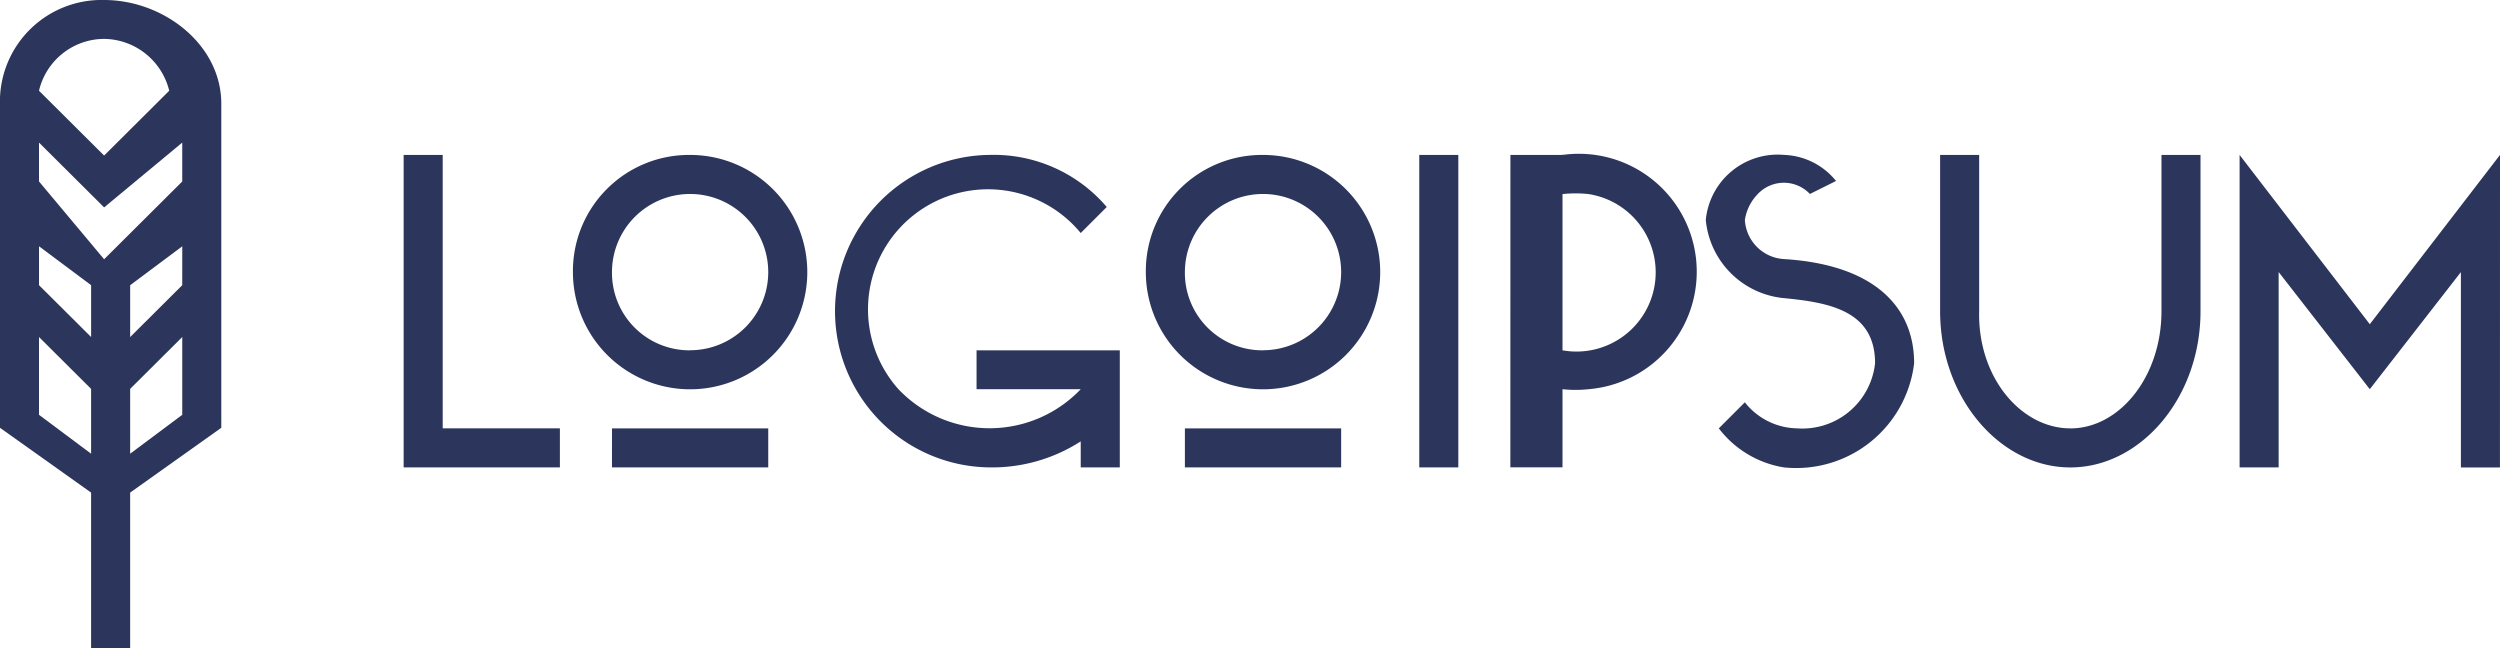
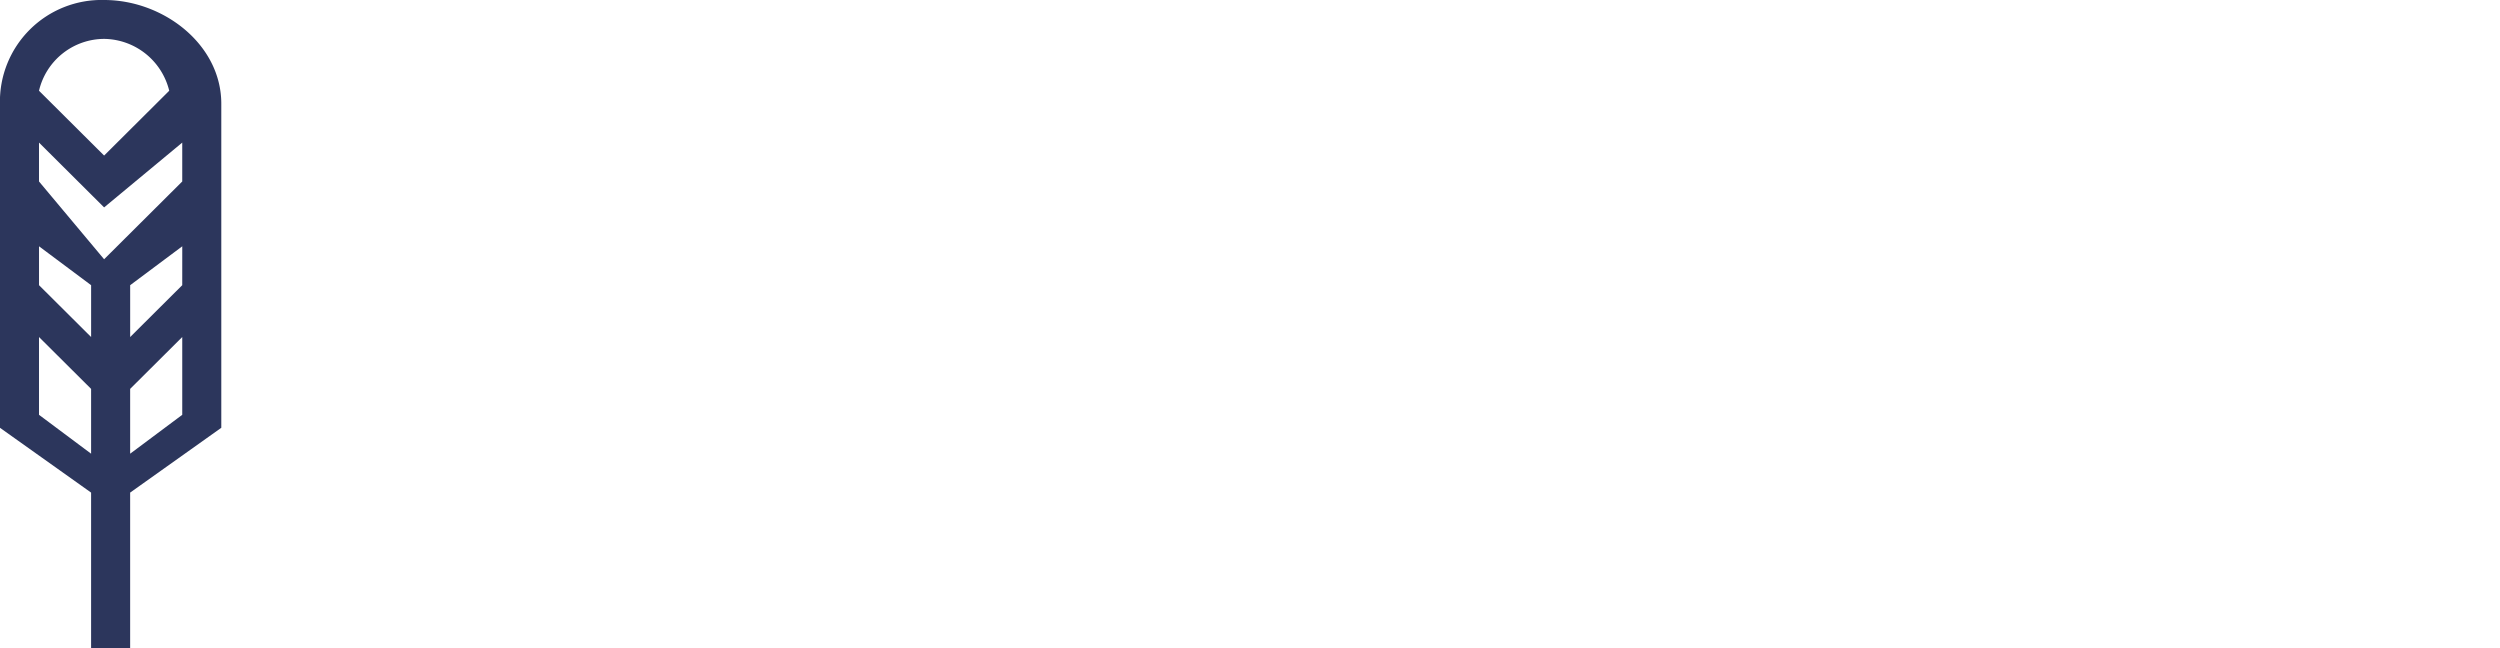
<svg xmlns="http://www.w3.org/2000/svg" width="135" height="35" viewBox="0 0 135 35">
  <defs>
    <style>.a{fill:#2c365c;}</style>
  </defs>
-   <path class="a" d="M45.938,41.549h2.109V56.314h6.328v2.109H45.938Zm15.469,0a6.328,6.328,0,1,1-6.328,6.328A6.272,6.272,0,0,1,61.407,41.549Zm0,10.547a4.219,4.219,0,1,0-4.219-4.219A4.182,4.182,0,0,0,61.407,52.1Zm-4.219,4.219h8.438v2.109H57.188ZM84.61,58.424H82.5V57.017a8.849,8.849,0,0,1-4.922,1.406,8.438,8.438,0,0,1,0-16.875,8.017,8.017,0,0,1,6.328,2.813L82.5,45.767A6.482,6.482,0,1,0,72.657,54.2a6.8,6.8,0,0,0,9.844,0H76.875V52.1H84.61Zm7.734-16.875a6.328,6.328,0,1,1-6.328,6.328,6.272,6.272,0,0,1,6.328-6.328Zm0,10.547a4.219,4.219,0,1,0-4.219-4.219A4.182,4.182,0,0,0,92.344,52.1Zm-4.219,4.219h8.438v2.109H88.125Zm12.656-14.766h2.109V58.424h-2.109Zm4.922,0h2.813c.11-.012-.11-.012,0,0A6.367,6.367,0,1,1,109.922,54.2a6.585,6.585,0,0,1-1.406,0h0v4.219H105.7Zm2.813,2.109V52.1h0a4.277,4.277,0,1,0,1.406-8.437,6.586,6.586,0,0,0-1.406,0c-.116.012.111-.037,0,0Zm14.766-.7-1.406.7a1.933,1.933,0,0,0-2.812,0,2.541,2.541,0,0,0-.7,1.406h0a2.248,2.248,0,0,0,2.109,2.109c4.891.3,7.031,2.592,7.031,5.625h0a6.414,6.414,0,0,1-7.031,5.625,5.524,5.524,0,0,1-3.516-2.109l1.406-1.406a3.668,3.668,0,0,0,2.813,1.406,3.95,3.95,0,0,0,4.219-3.516h0c0-2.851-2.5-3.281-4.922-3.516a4.678,4.678,0,0,1-4.219-4.219h0a3.9,3.9,0,0,1,4.219-3.516,3.778,3.778,0,0,1,2.813,1.406Zm12.656,13.359c2.659,0,4.922-2.793,4.922-6.328V41.549h2.109v8.438c0,4.7-3.251,8.438-7.031,8.438s-7.031-3.739-7.031-8.438V41.549h2.109v8.438c-.085,3.588,2.273,6.328,4.922,6.328Zm23.2,2.109h-2.109V47.877L152.11,54.2l-4.922-6.328V58.424h-2.109V41.549l7.031,9.141,7.031-9.141Z" transform="translate(-24.141 -33.183)" />
  <path class="a" d="M37.7,39.16c0-3.194-3.12-5.6-6.328-5.6a5.488,5.488,0,0,0-5.625,5.6v17.5l4.922,3.5v8.4h2.109v-8.4l4.922-3.5Zm-2.109,9.8-2.812,2.8v-2.8l2.813-2.1Zm-7.734-2.1,2.813,2.1v2.8l-2.813-2.8Zm7.734-3.5-4.219,4.2-3.516-4.2v-2.1l3.516,3.5,4.219-3.5Zm-4.219-7.7a3.667,3.667,0,0,1,3.516,2.8l-3.516,3.5-3.516-3.5a3.629,3.629,0,0,1,3.516-2.8Zm-3.516,20.3v-4.2l2.813,2.8v3.5Zm4.922,2.1v-3.5l2.813-2.8v4.2Z" transform="translate(-25.75 -33.56)" />
</svg>